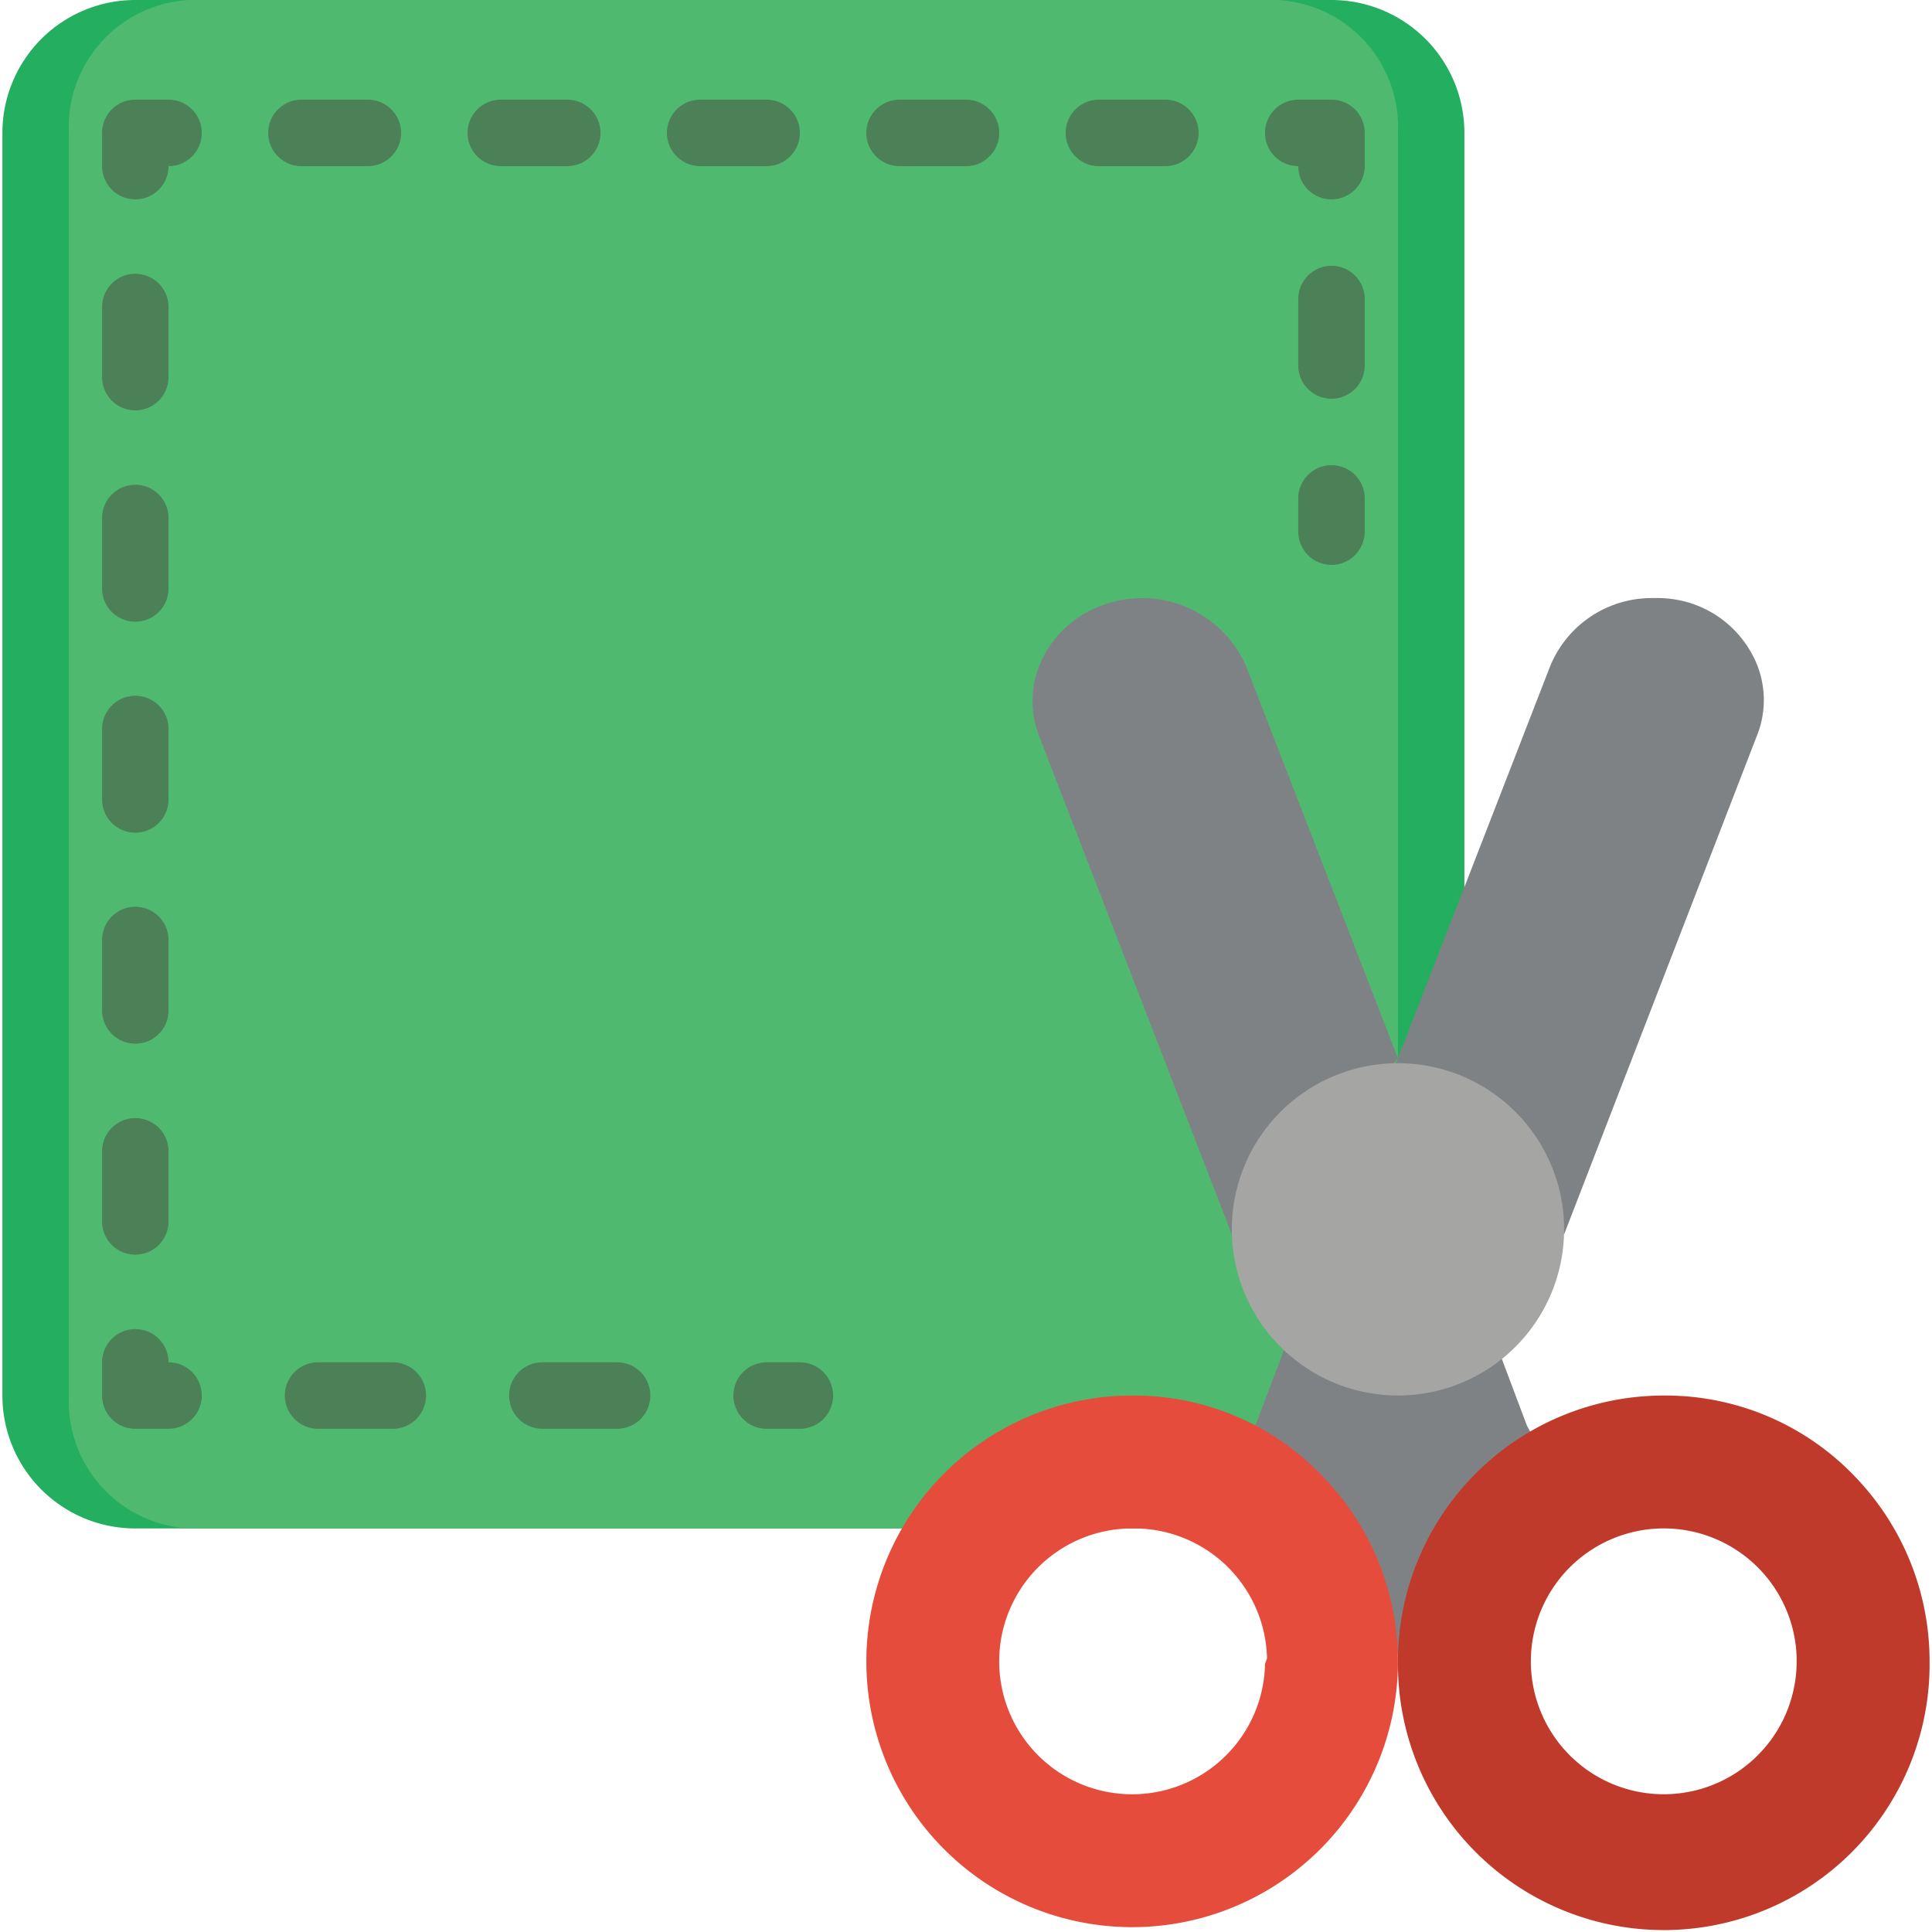
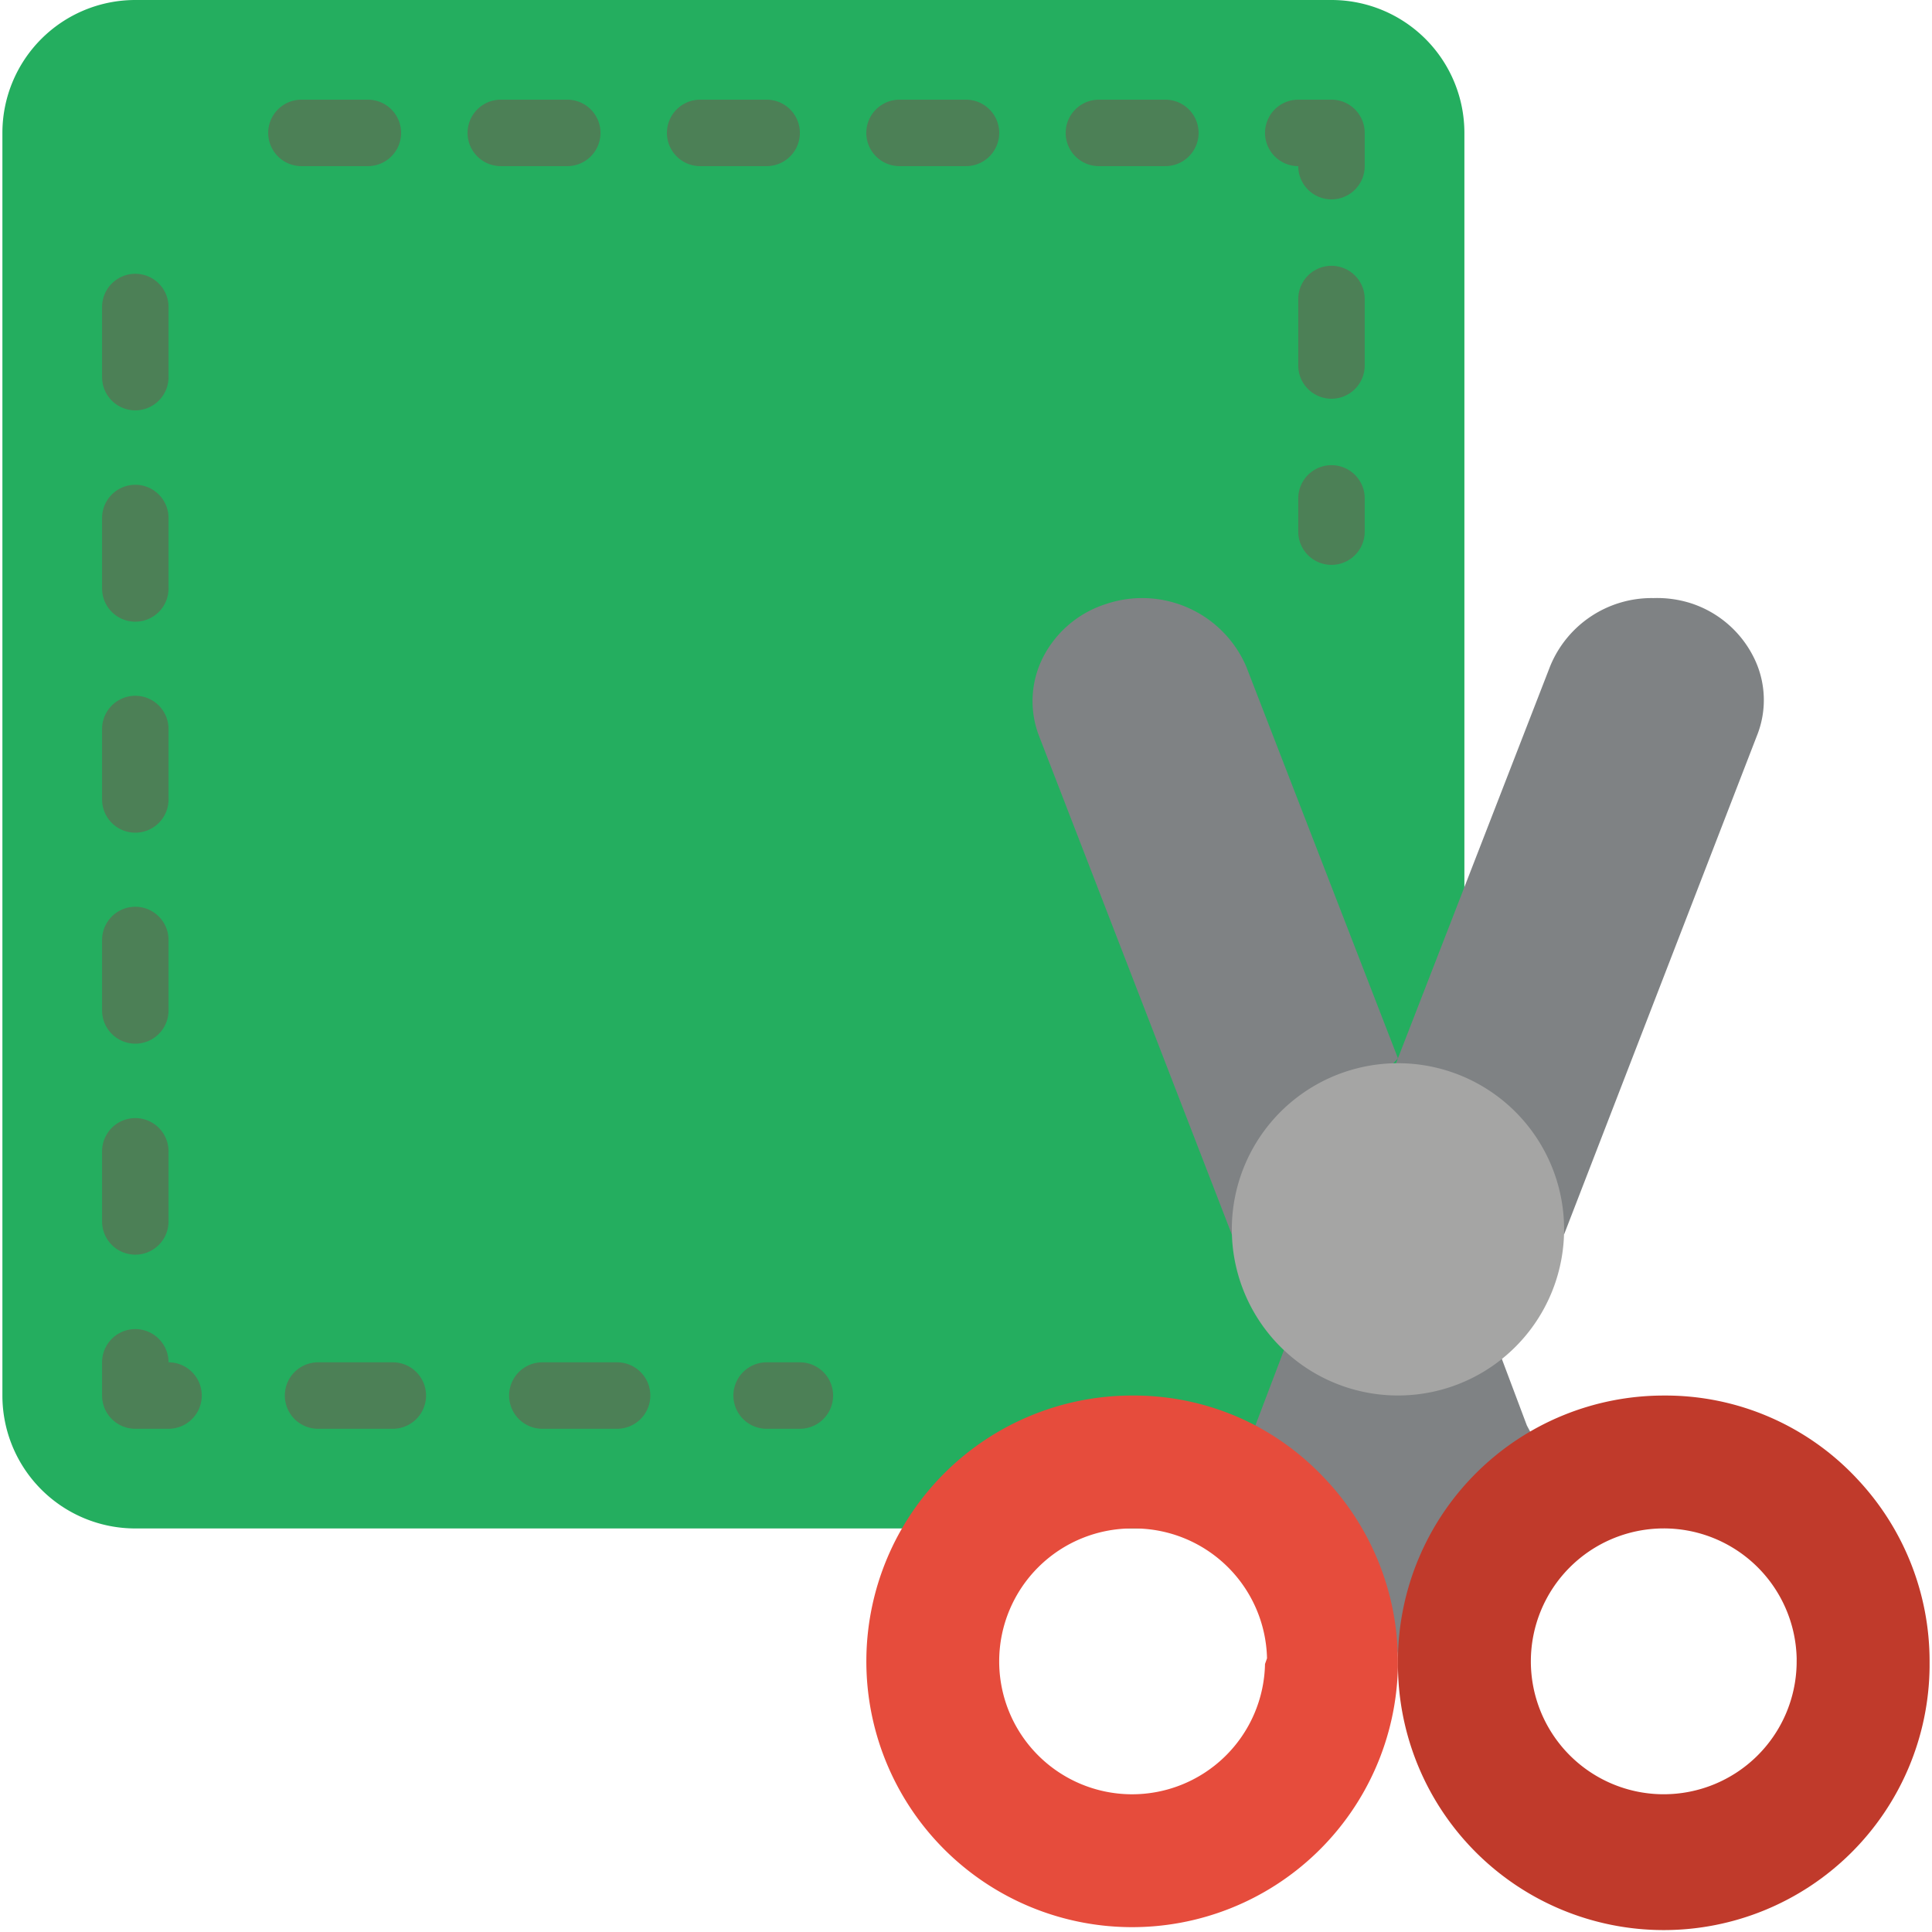
<svg xmlns="http://www.w3.org/2000/svg" width="120" height="120" viewBox="0 0 120 120">
  <defs>
    <clipPath id="prefix__clip-path">
      <path id="prefix__Rectangle_10207" fill="#fff" stroke="#707070" d="M0 0H120V120H0z" data-name="Rectangle 10207" transform="translate(901 6042)" />
    </clipPath>
    <style>
            .prefix__cls-5{fill:#4c8056}.prefix__cls-6{fill:#7f8284}
        </style>
  </defs>
  <g id="prefix__Mask_Group_416" clip-path="url(#prefix__clip-path)" data-name="Mask Group 416" transform="translate(-901 -6042)">
    <g id="prefix___015---Price-Cut" data-name="015---Price-Cut" transform="translate(901.149 6042)">
      <path id="prefix__Shape" fill="#24ae5f" d="M90.807 55.1V8.255A8.255 8.255 0 0 0 82.552 0H8.255A8.255 8.255 0 0 0 0 8.255V86.68a8.255 8.255 0 0 0 8.255 8.255h82.552z" />
-       <path id="prefix__Shape-2" fill="#4fba6f" d="M86.68 55.1V8.255A7.9 7.9 0 0 0 79.168 0H11.64a7.9 7.9 0 0 0-7.512 8.255V86.68a7.9 7.9 0 0 0 7.512 8.255h75.04z" data-name="Shape" />
      <g id="prefix__Group_17501" data-name="Group 17501">
        <path id="prefix__Shape-3" d="M49.531 88.744h-2.063a2.064 2.064 0 0 1 0-4.128h2.064a2.064 2.064 0 0 1 0 4.128z" class="prefix__cls-5" data-name="Shape" />
        <path id="prefix__Shape-4" d="M38.18 88.744h-4.643a2.064 2.064 0 1 1 0-4.128h4.643a2.064 2.064 0 0 1 0 4.128zm-13.931 0h-4.643a2.064 2.064 0 0 1 0-4.128h4.644a2.064 2.064 0 1 1 0 4.128z" class="prefix__cls-5" data-name="Shape" />
        <path id="prefix__Shape-5" d="M10.319 88.744H8.255a2.064 2.064 0 0 1-2.064-2.064v-2.064a2.064 2.064 0 0 1 4.128 0 2.064 2.064 0 1 1 0 4.128z" class="prefix__cls-5" data-name="Shape" />
        <path id="prefix__Shape-6" d="M8.255 77.929a2.064 2.064 0 0 1-2.064-2.064v-4.354a2.064 2.064 0 0 1 4.128 0v4.355a2.064 2.064 0 0 1-2.064 2.063zm0-13.105a2.064 2.064 0 0 1-2.064-2.064v-4.375a2.064 2.064 0 0 1 4.128 0v4.375a2.064 2.064 0 0 1-2.064 2.064zm0-13.105a2.064 2.064 0 0 1-2.064-2.064V45.28a2.064 2.064 0 0 1 4.128 0v4.375a2.064 2.064 0 0 1-2.064 2.064zm0-13.105a2.064 2.064 0 0 1-2.064-2.064v-4.375a2.064 2.064 0 1 1 4.128 0v4.375a2.064 2.064 0 0 1-2.064 2.064zm0-13.126a2.064 2.064 0 0 1-2.064-2.064V19.07a2.064 2.064 0 1 1 4.128 0v4.355a2.064 2.064 0 0 1-2.064 2.063z" class="prefix__cls-5" data-name="Shape" />
-         <path id="prefix__Shape-7" d="M8.255 12.383a2.064 2.064 0 0 1-2.064-2.064V8.255a2.064 2.064 0 0 1 2.064-2.064h2.064a2.064 2.064 0 1 1 0 4.128 2.064 2.064 0 0 1-2.064 2.064z" class="prefix__cls-5" data-name="Shape" />
        <path id="prefix__Shape-8" d="M72.233 10.319h-4.127a2.064 2.064 0 1 1 0-4.128h4.128a2.064 2.064 0 0 1 0 4.128zm-12.383 0h-4.127a2.064 2.064 0 1 1 0-4.128h4.127a2.064 2.064 0 0 1 0 4.128zm-12.383 0H43.34a2.064 2.064 0 1 1 0-4.128h4.128a2.064 2.064 0 1 1 0 4.128zm-12.383 0h-4.127a2.064 2.064 0 0 1 0-4.128h4.128a2.064 2.064 0 1 1 0 4.128zm-12.383 0h-4.127a2.064 2.064 0 0 1 0-4.128H22.7a2.064 2.064 0 1 1 0 4.128z" class="prefix__cls-5" data-name="Shape" />
        <path id="prefix__Shape-9" d="M82.552 12.383a2.064 2.064 0 0 1-2.064-2.064 2.064 2.064 0 1 1 0-4.128h2.064a2.064 2.064 0 0 1 2.064 2.064v2.064a2.064 2.064 0 0 1-2.064 2.064z" class="prefix__cls-5" data-name="Shape" />
        <path id="prefix__Shape-10" d="M82.552 24.766a2.064 2.064 0 0 1-2.064-2.066v-4.126a2.064 2.064 0 1 1 4.128 0V22.7a2.064 2.064 0 0 1-2.064 2.066z" class="prefix__cls-5" data-name="Shape" />
        <path id="prefix__Shape-11" d="M82.552 35.085a2.064 2.064 0 0 1-2.064-2.064v-2.064a2.064 2.064 0 0 1 4.128 0v2.064a2.064 2.064 0 0 1-2.064 2.064z" class="prefix__cls-5" data-name="Shape" />
      </g>
      <path id="prefix__Shape-12" d="M86.68 65.732l-9.432-24.353a7.038 7.038 0 0 0-8.771-3.839 6.645 6.645 0 0 0-3.859 3.323 6.006 6.006 0 0 0-.206 4.912l11.97 30.957" class="prefix__cls-6" data-name="Shape" />
      <path id="prefix__Shape-13" d="M94.687 88.537L97 92.871c1.053 2.064-.887 1.259-2.373 2.951-3.054 3.488-7.946 8.627-7.946 7.223v.144c0-4.128-5.366-5.2-8.255-8.255-1.259-1.362 1.032-5.531-.6-6.4l1.568-4.128.206-.557c1.837 1.734 4.334-1.341 7.058-1.341s4.685 3.281 6.46 1.857z" class="prefix__cls-6" data-name="Shape" />
      <path id="prefix__Shape-14" d="M97 76.67l11.97-30.957a5.923 5.923 0 0 0-.206-4.912 6.645 6.645 0 0 0-3.859-3.323 6.914 6.914 0 0 0-2.353-.33 6.811 6.811 0 0 0-6.418 4.231L86.68 65.732l-.124.31" class="prefix__cls-6" data-name="Shape" />
      <path id="prefix__Shape-15" fill="#a5a5a4" d="M97 76.361a10.319 10.319 0 1 1-3.022-7.3 10.319 10.319 0 0 1 3.022 7.3z" data-name="Shape" />
      <path id="prefix__Shape-16" fill="#e64c3c" d="M82.2 91.9a16.51 16.51 0 0 0-4.375-3.364 16.242 16.242 0 0 0-7.657-1.857 16.51 16.51 0 1 0 16.51 16.861v-.351A16.51 16.51 0 0 0 82.2 91.9zm-3.777 11.454a8.256 8.256 0 1 1-8.255-8.42h.124A8.255 8.255 0 0 1 78.548 103z" data-name="Shape" />
      <path id="prefix__Shape-17" fill="#c03a2b" d="M115.243 91.9a16.263 16.263 0 0 0-12.053-5.22 16.51 16.51 0 0 0-16.51 16.366v.392a16.511 16.511 0 0 0 33.021.1v-.351a16.51 16.51 0 0 0-4.458-11.287zm-3.8 11.454a8.255 8.255 0 0 1-8.255 8.09h-.124a8.256 8.256 0 1 1 8.381-8.444z" data-name="Shape" />
    </g>
  </g>
</svg>